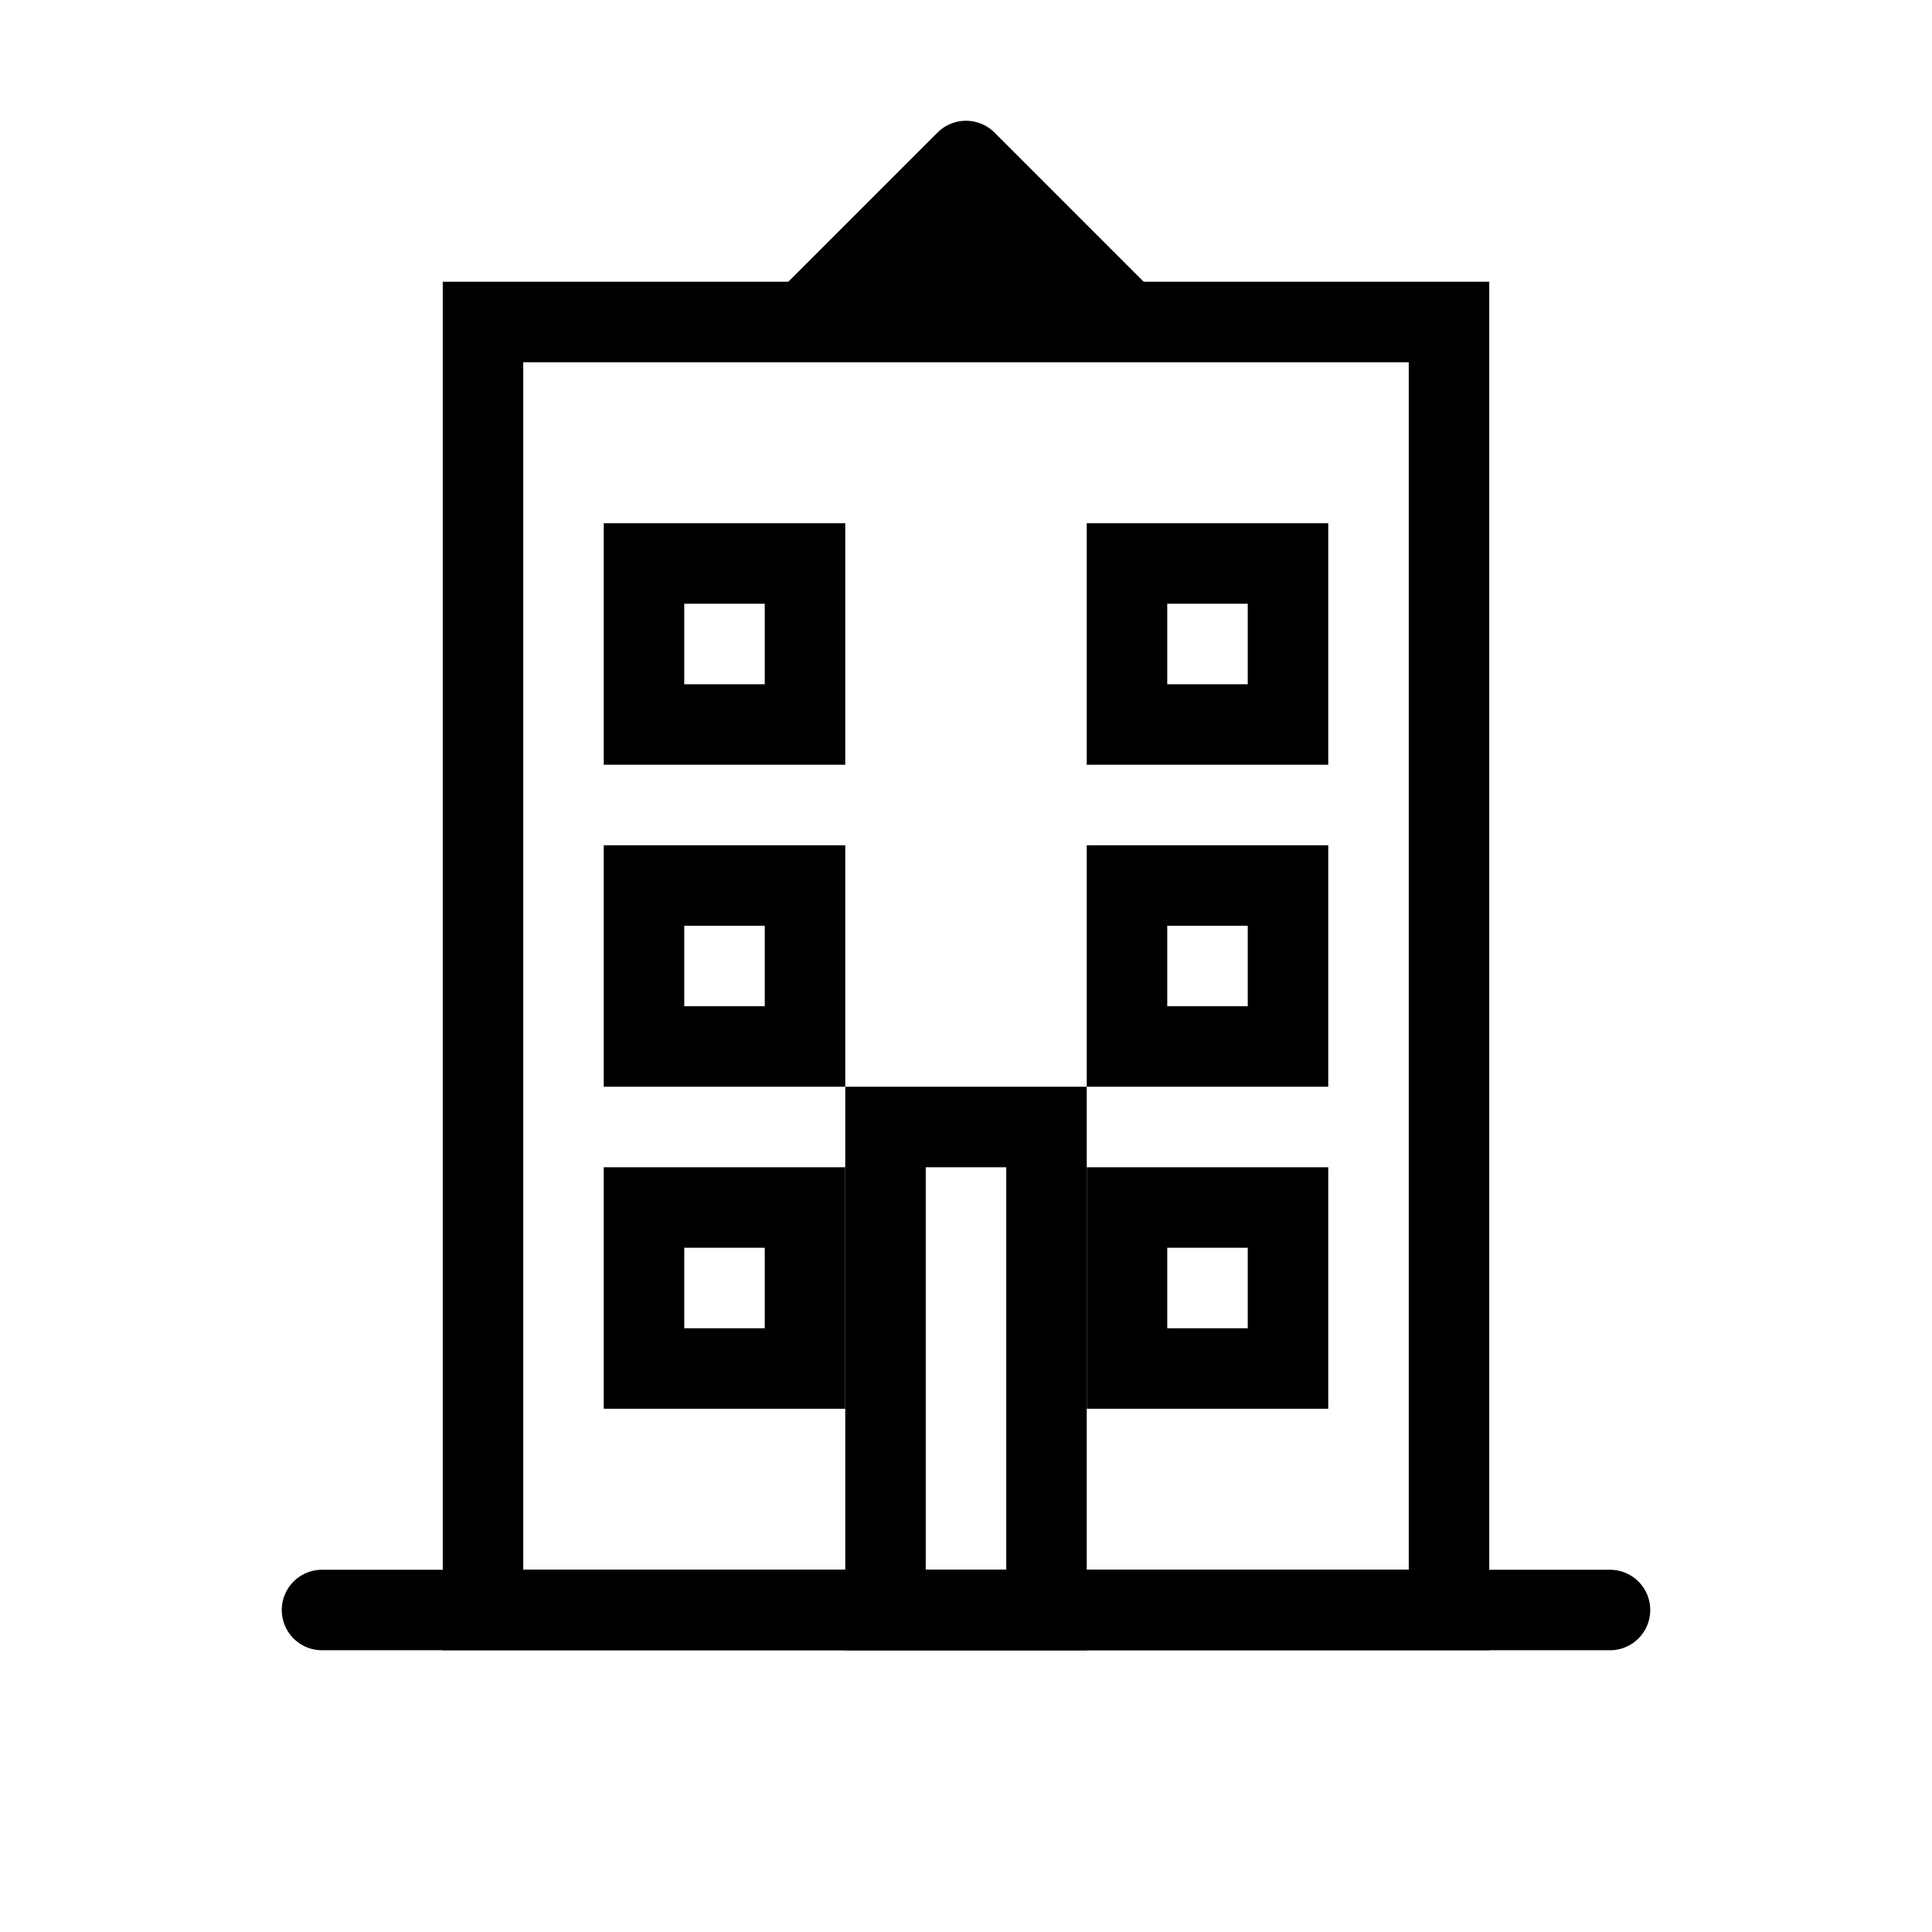
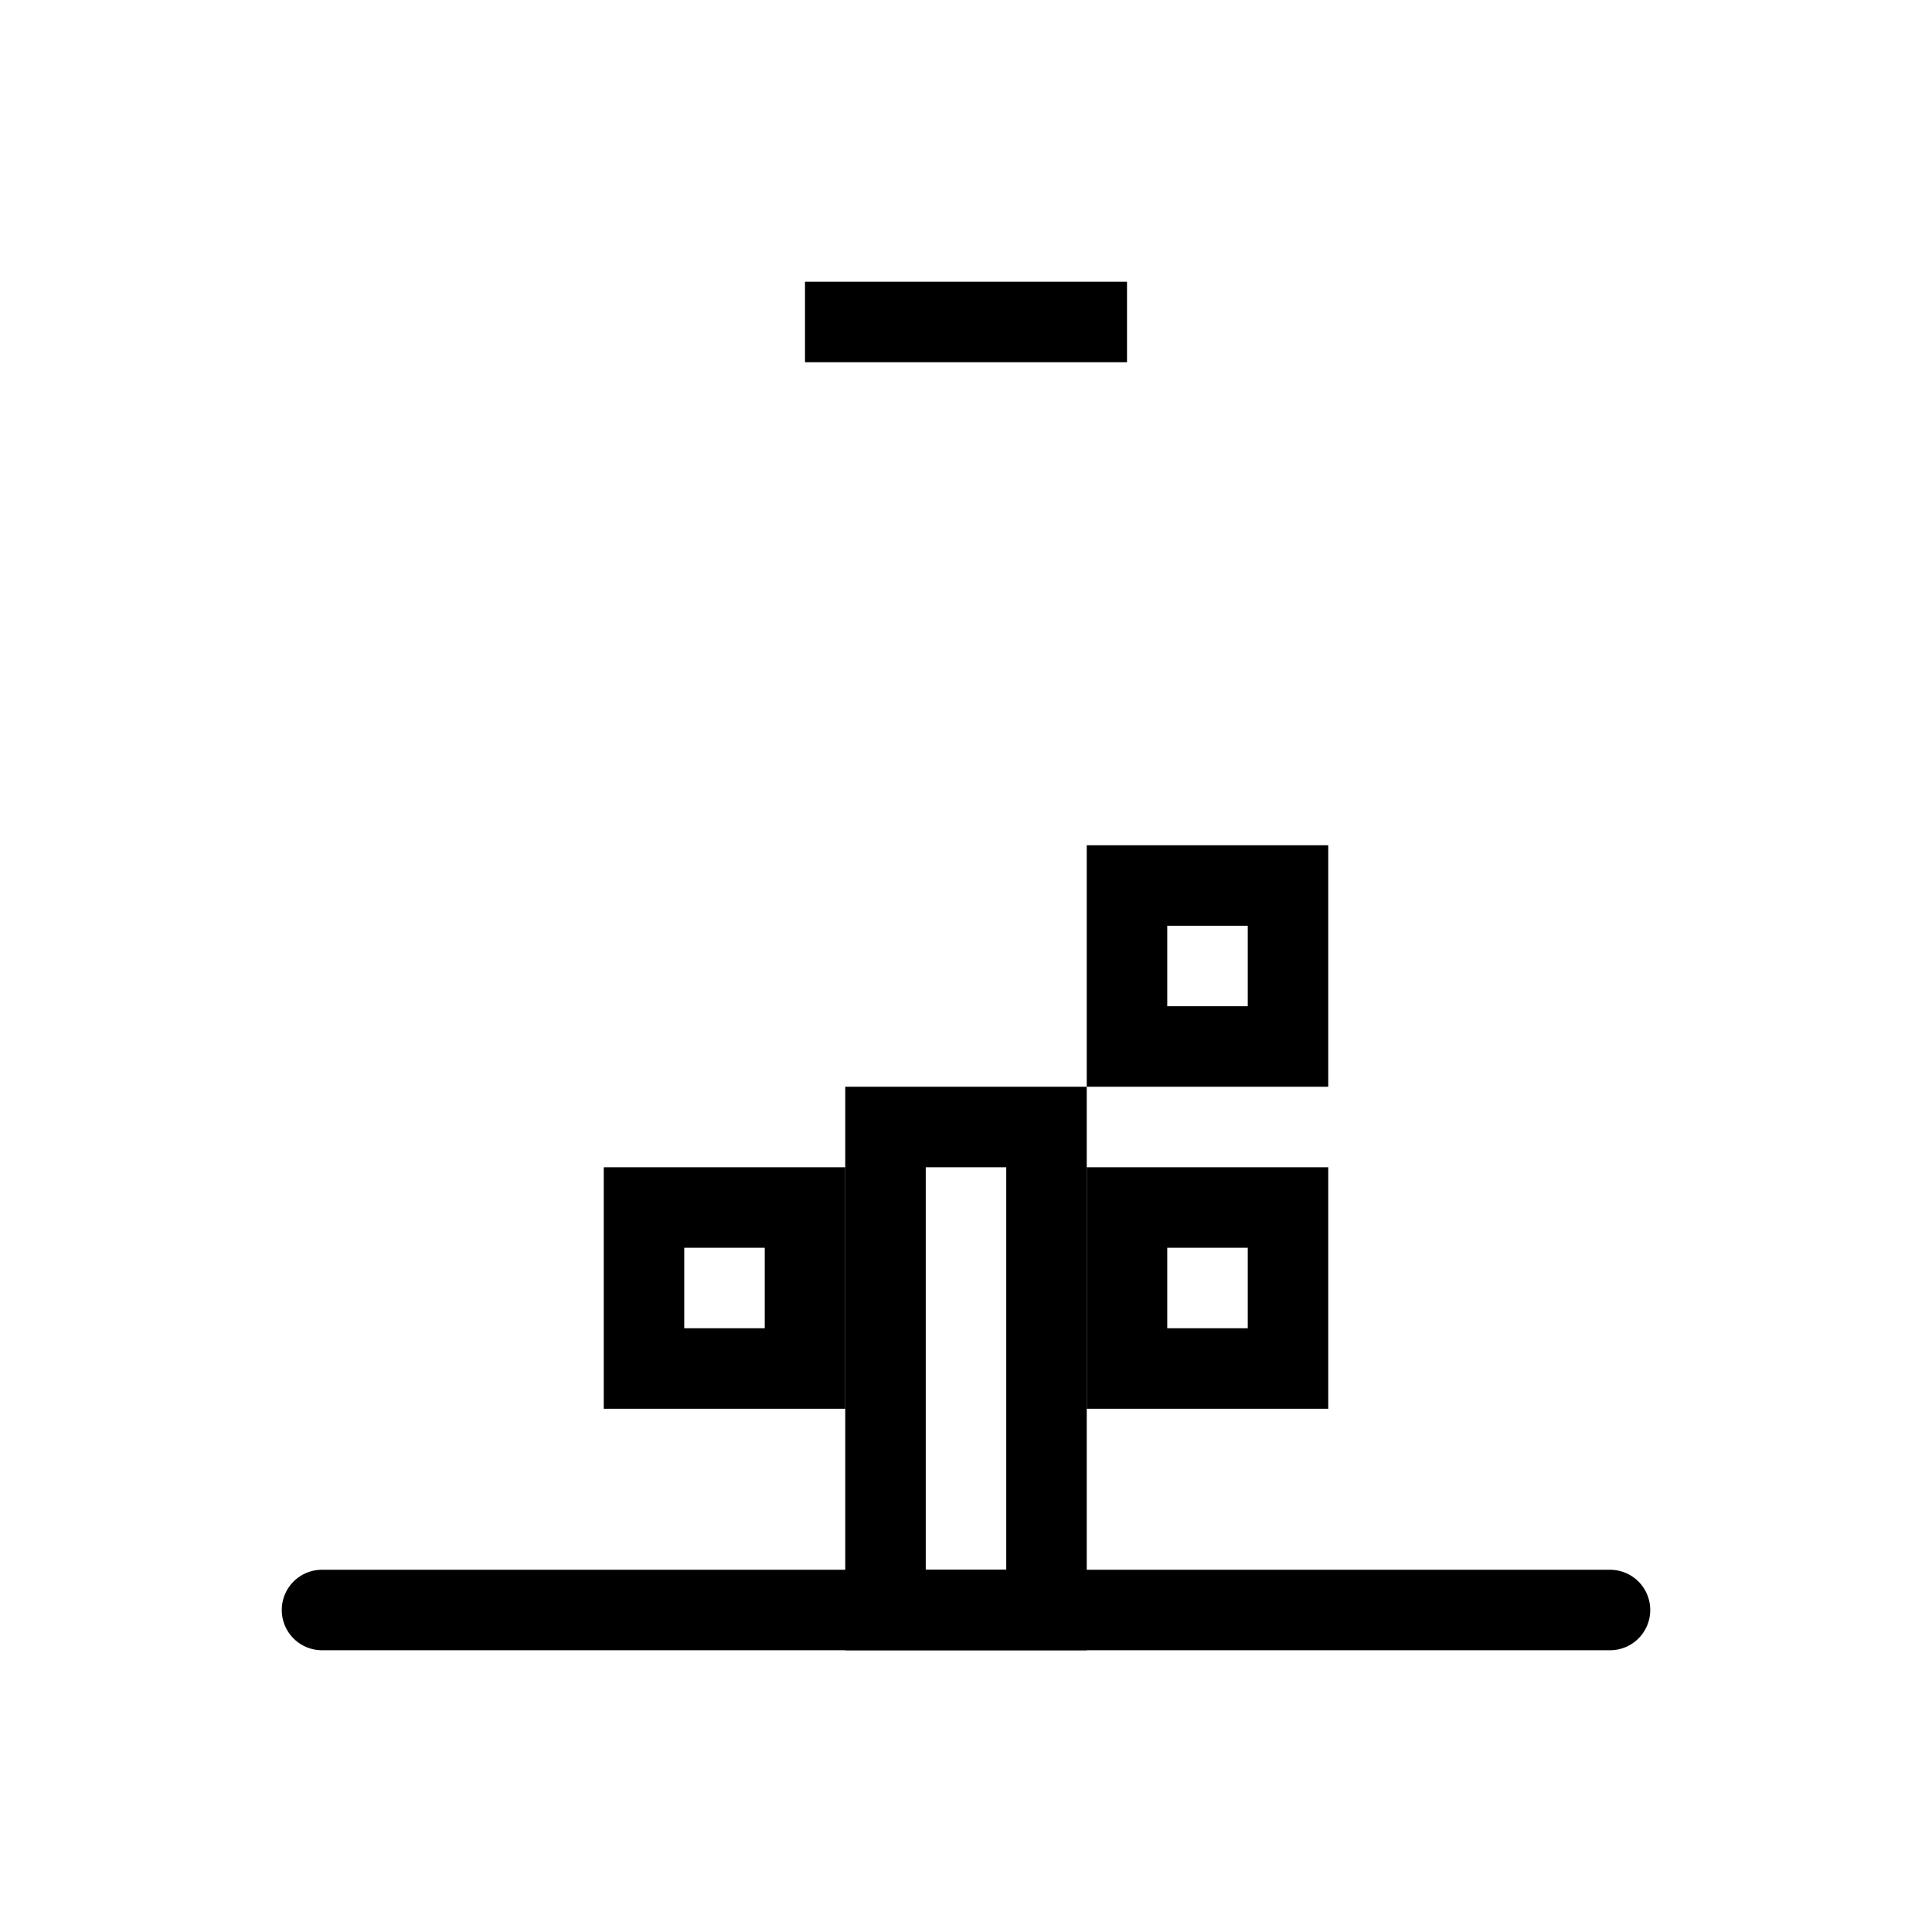
<svg xmlns="http://www.w3.org/2000/svg" viewBox="0 0 48 48">
-   <rect x="12" y="8" width="24" height="32" stroke="currentColor" stroke-width="2" fill="none" />
-   <rect x="16" y="14" width="4" height="4" stroke="currentColor" stroke-width="2" fill="none" />
-   <rect x="28" y="14" width="4" height="4" stroke="currentColor" stroke-width="2" fill="none" />
-   <rect x="16" y="22" width="4" height="4" stroke="currentColor" stroke-width="2" fill="none" />
  <rect x="28" y="22" width="4" height="4" stroke="currentColor" stroke-width="2" fill="none" />
  <rect x="16" y="30" width="4" height="4" stroke="currentColor" stroke-width="2" fill="none" />
  <rect x="28" y="30" width="4" height="4" stroke="currentColor" stroke-width="2" fill="none" />
  <rect x="22" y="28" width="4" height="12" stroke="currentColor" stroke-width="2" fill="none" />
  <path d="M8 40H40" stroke="currentColor" stroke-width="2" stroke-linecap="round" />
-   <path d="M20 8L24 4L28 8" stroke="currentColor" stroke-width="2" stroke-linejoin="round" />
+   <path d="M20 8L28 8" stroke="currentColor" stroke-width="2" stroke-linejoin="round" />
</svg>